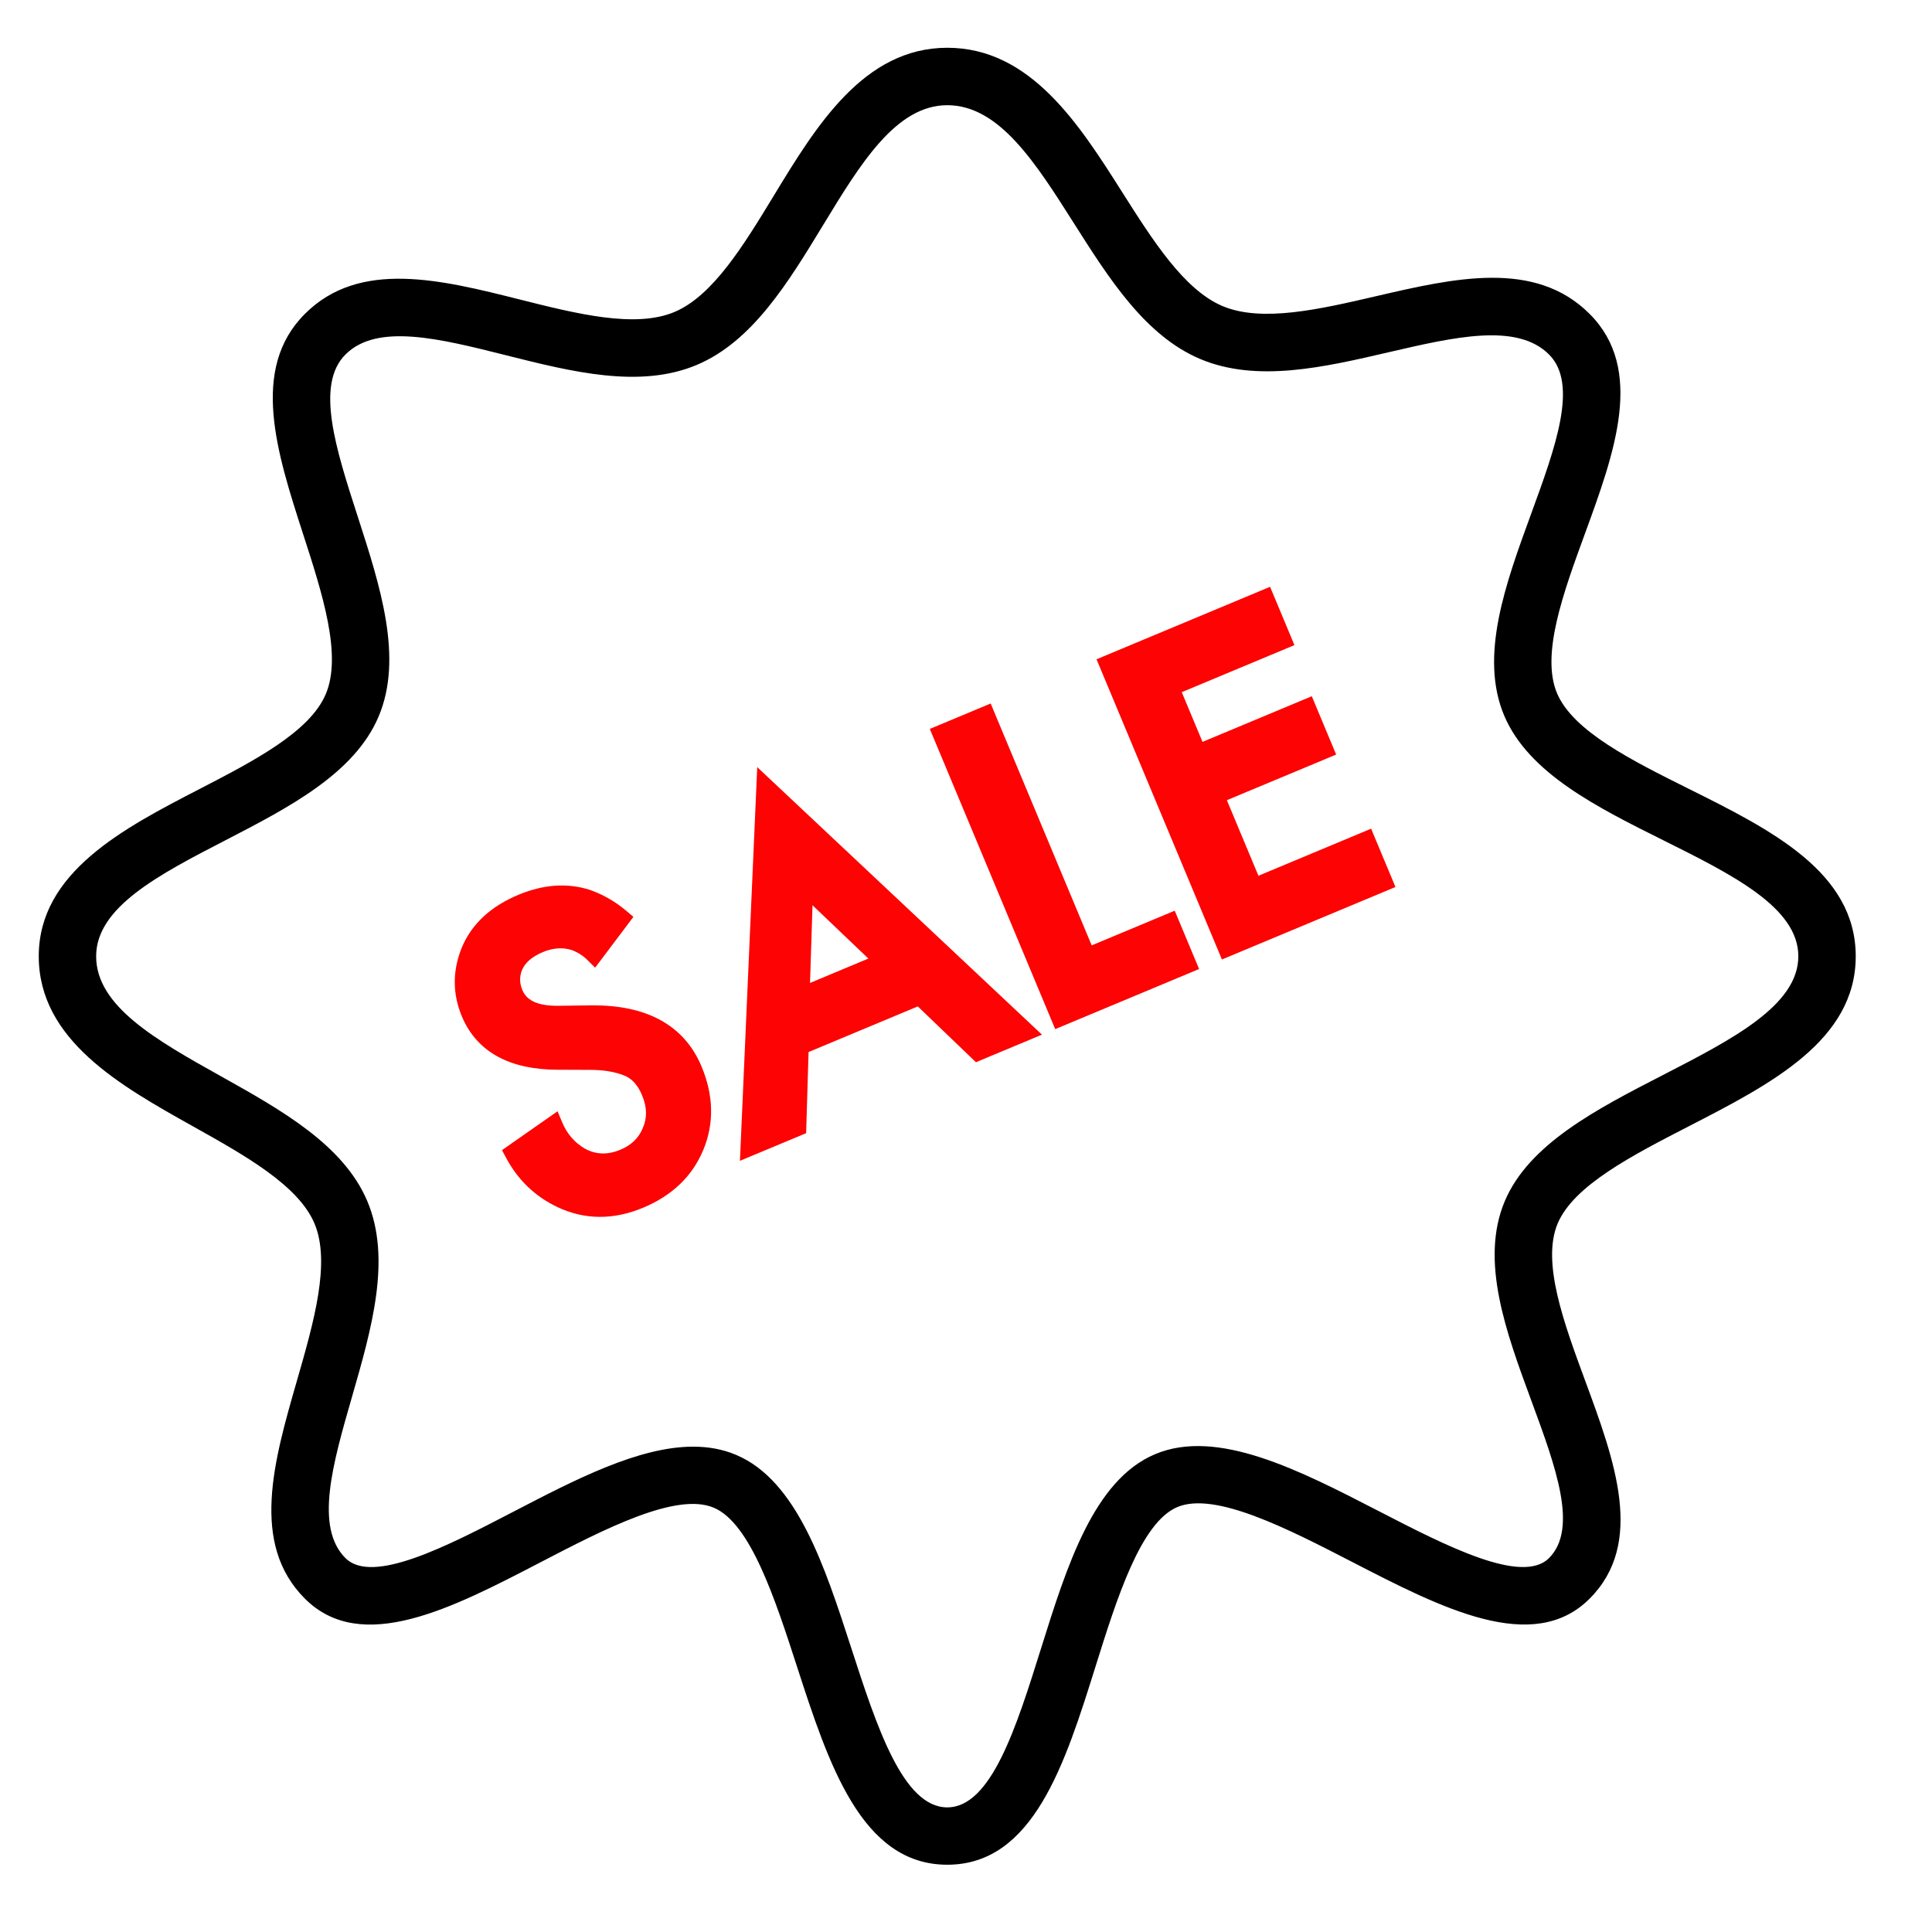
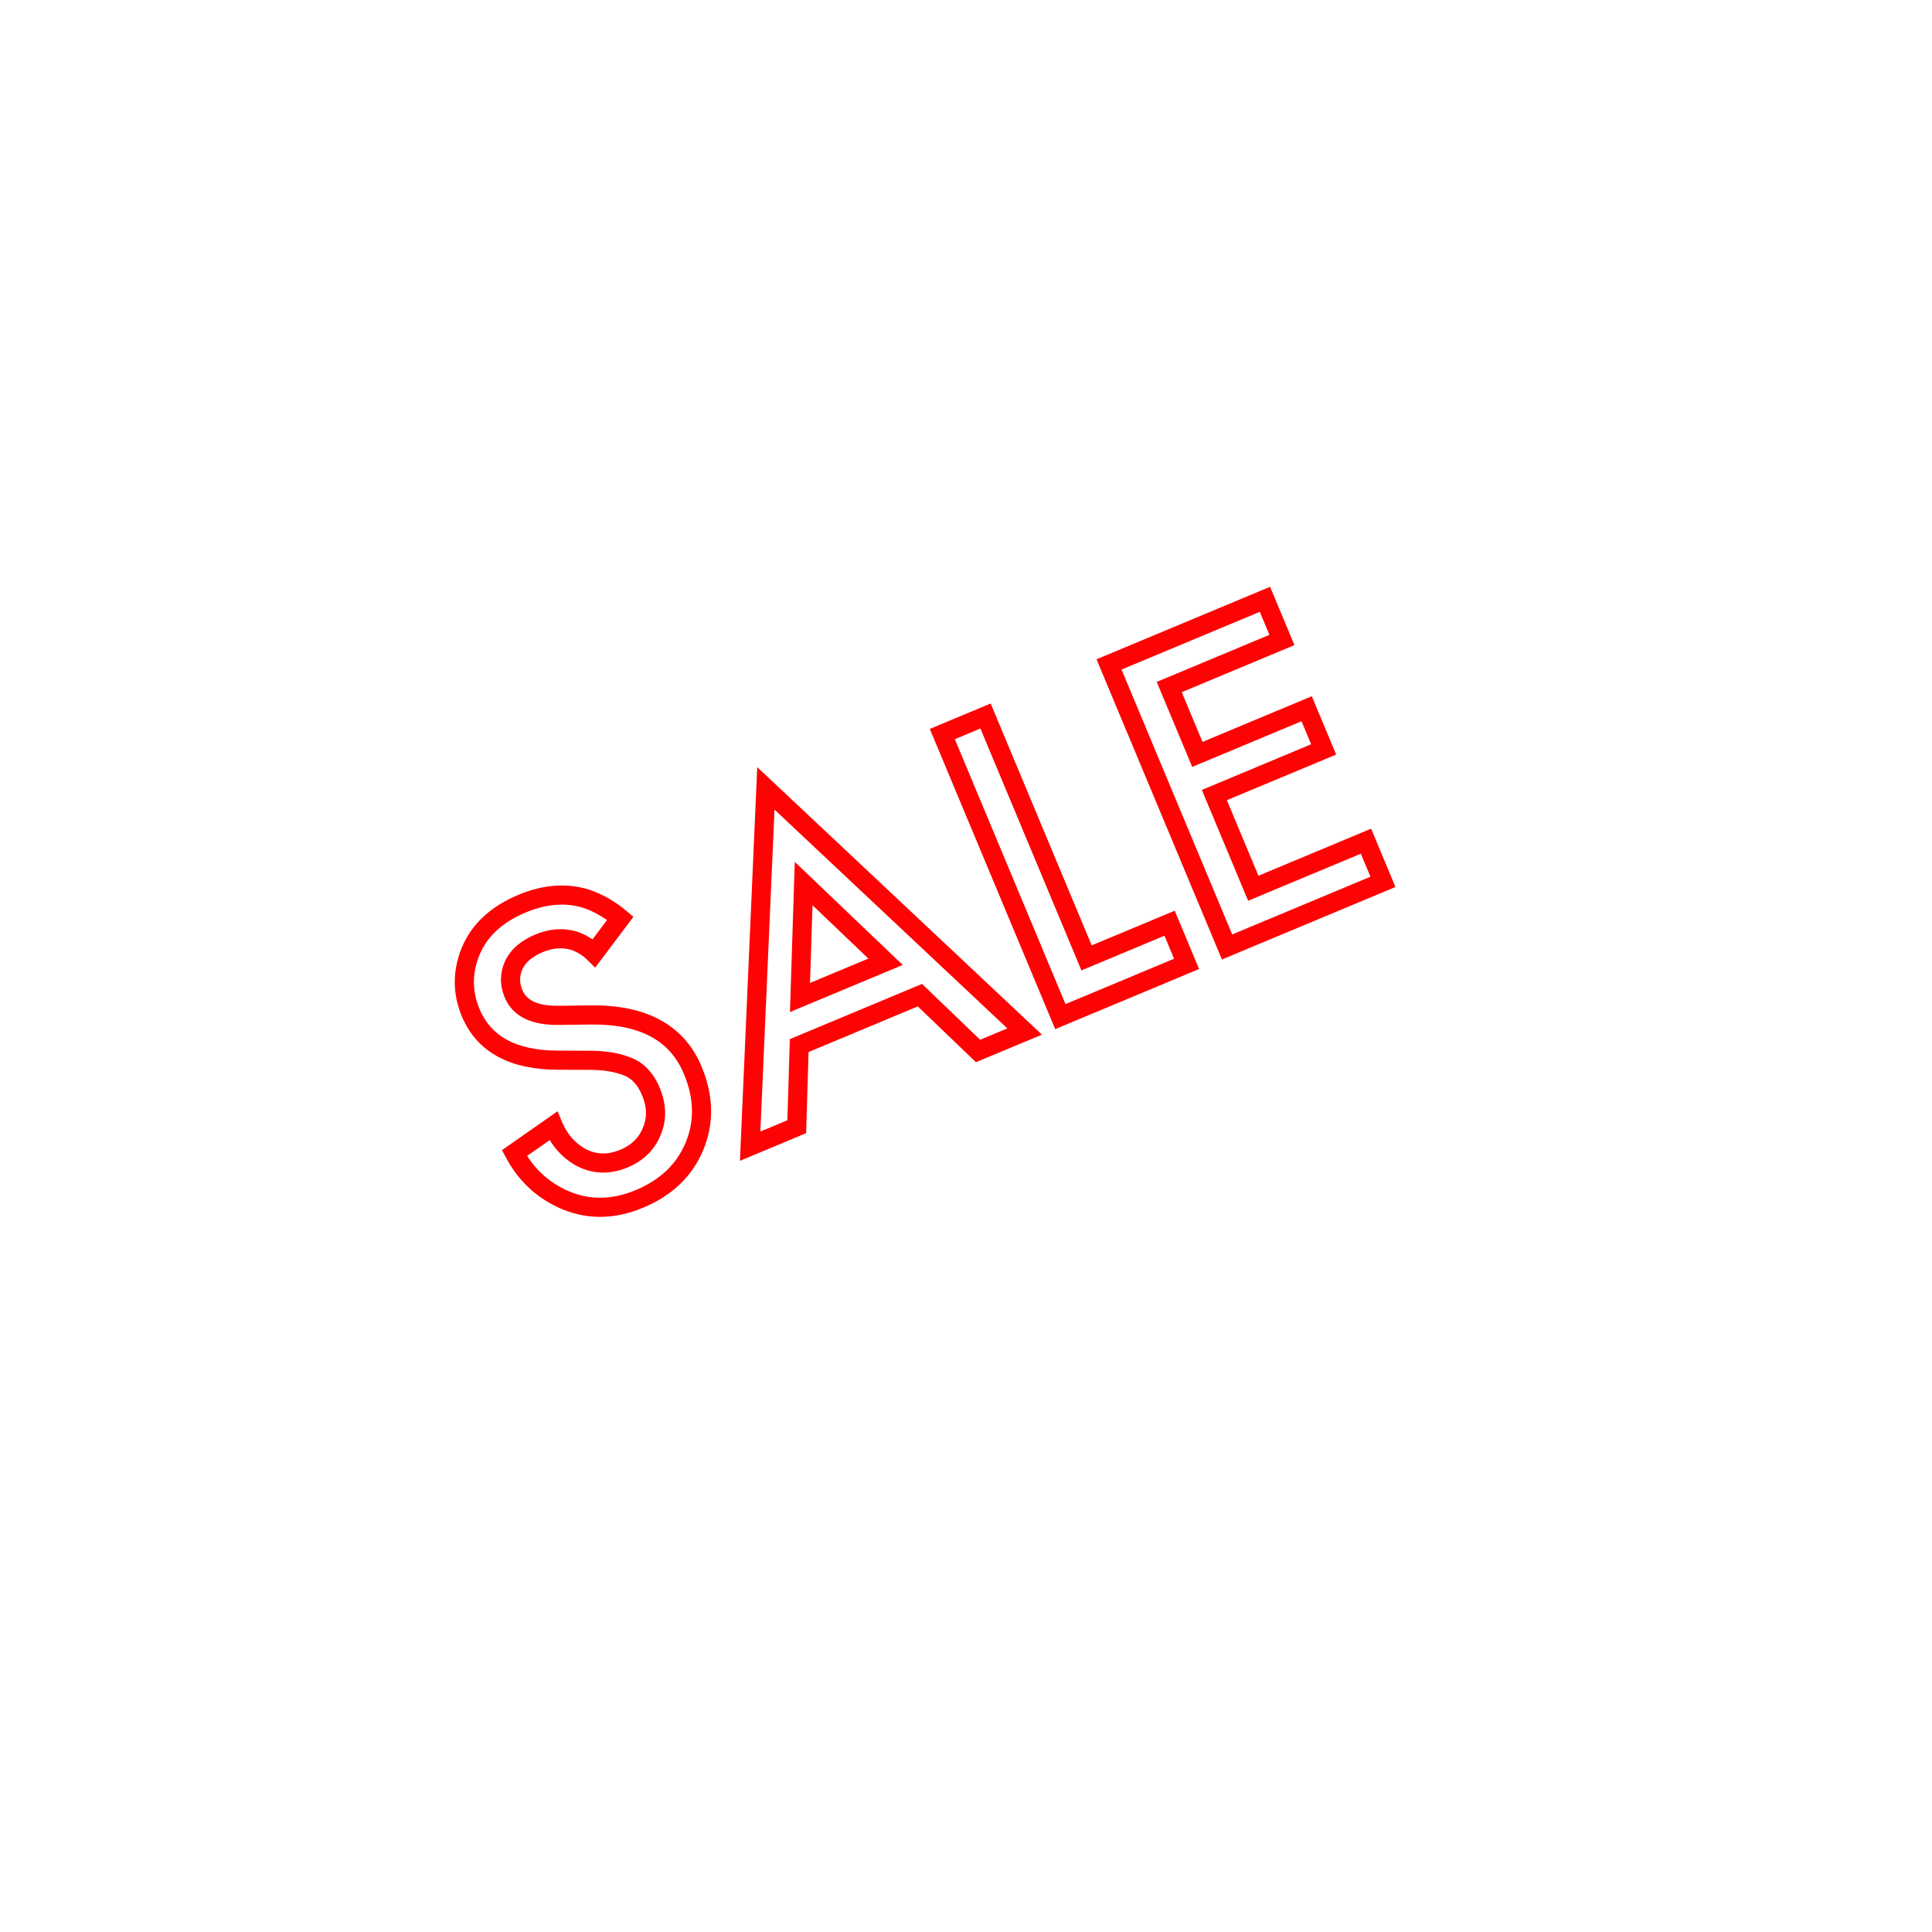
<svg xmlns="http://www.w3.org/2000/svg" width="101" height="101" viewBox="0 0 101 101" fill="none">
-   <path d="M88.283 41.237C85.31 39.756 82.237 38.224 81.399 36.244C80.544 34.223 81.72 31.007 82.857 27.897C84.401 23.673 85.999 19.306 83.1 16.409C80.248 13.556 76.018 14.537 71.926 15.487C68.996 16.167 65.966 16.87 63.906 15.999C61.9 15.149 60.26 12.562 58.674 10.06C56.427 6.515 53.881 2.497 49.521 2.497C45.153 2.497 42.656 6.604 40.453 10.228C38.89 12.799 37.273 15.458 35.268 16.306C33.211 17.176 30.146 16.404 27.181 15.659C23.058 14.622 18.795 13.551 15.939 16.409C13.055 19.291 14.475 23.683 15.849 27.931C16.854 31.037 17.892 34.249 17.031 36.285C16.193 38.27 13.255 39.788 10.414 41.257C6.482 43.29 2.026 45.594 2.026 49.99C2.026 54.372 6.309 56.768 10.088 58.882C12.795 60.396 15.594 61.962 16.438 63.956C17.303 66.001 16.397 69.144 15.522 72.183C14.315 76.371 13.067 80.703 15.939 83.573C18.899 86.532 23.644 84.069 28.233 81.684C31.568 79.952 35.349 77.986 37.315 78.819C39.234 79.631 40.52 83.596 41.655 87.094C43.311 92.201 45.025 97.483 49.522 97.483C54.024 97.483 55.681 92.196 57.283 87.083C58.383 83.574 59.63 79.596 61.547 78.786C63.513 77.955 67.337 79.926 70.71 81.666C75.348 84.059 80.143 86.532 83.101 83.574C86.002 80.674 84.413 76.368 82.877 72.203C81.748 69.141 80.58 65.975 81.433 63.956C82.272 61.973 85.335 60.397 88.297 58.873C92.582 56.668 97.013 54.389 97.013 49.99C97.01 45.586 92.573 43.375 88.283 41.237ZM86.922 56.206C83.485 57.974 79.931 59.803 78.668 62.789C77.353 65.901 78.73 69.633 80.061 73.242C81.326 76.672 82.521 79.911 80.978 81.453C79.57 82.862 75.592 80.811 72.084 79.001C67.932 76.859 63.639 74.645 60.377 76.024C57.181 77.375 55.776 81.855 54.419 86.188C53.141 90.267 51.819 94.485 49.521 94.485C47.204 94.485 45.833 90.258 44.507 86.17C43.109 81.86 41.664 77.403 38.483 76.058C37.777 75.759 37.025 75.628 36.238 75.628C33.384 75.628 30.074 77.348 26.849 79.023C23.389 80.822 19.465 82.86 18.059 81.453C16.439 79.834 17.393 76.522 18.404 73.015C19.424 69.474 20.479 65.813 19.2 62.788C17.955 59.847 14.7 58.026 11.552 56.265C8.196 54.388 5.026 52.614 5.026 49.992C5.026 47.422 8.312 45.722 11.792 43.924C15.106 42.21 18.534 40.438 19.794 37.455C21.09 34.391 19.877 30.639 18.703 27.01C17.557 23.466 16.474 20.117 18.06 18.533C19.714 16.877 22.986 17.7 26.45 18.571C29.894 19.438 33.458 20.334 36.437 19.072C39.333 17.848 41.206 14.768 43.017 11.789C44.983 8.555 46.84 5.5 49.521 5.5C52.23 5.5 54.129 8.497 56.14 11.669C57.973 14.56 59.867 17.55 62.738 18.765C65.697 20.016 69.209 19.201 72.605 18.412C76.05 17.613 79.304 16.857 80.98 18.533C82.525 20.077 81.318 23.376 80.041 26.869C78.705 30.525 77.322 34.305 78.638 37.415C79.908 40.416 83.486 42.2 86.947 43.924C90.58 45.735 94.012 47.445 94.012 49.992C94.01 52.558 90.567 54.33 86.922 56.206Z" fill="black" />
-   <path d="M32.429 48.007L31.057 49.829C30.762 49.536 30.411 49.319 30.004 49.176C29.413 49.007 28.808 49.052 28.188 49.311C27.524 49.588 27.078 49.974 26.851 50.468C26.638 50.955 26.637 51.45 26.846 51.952C27.167 52.72 27.948 53.096 29.19 53.08L30.924 53.058C33.636 53.035 35.4 53.997 36.214 55.946C36.799 57.349 36.827 58.681 36.297 59.943C35.775 61.184 34.82 62.094 33.432 62.674C32 63.272 30.634 63.262 29.335 62.643C28.273 62.133 27.458 61.346 26.892 60.282L28.926 58.86C29.222 59.569 29.691 60.11 30.332 60.484C31.051 60.877 31.817 60.904 32.629 60.565C33.323 60.275 33.803 59.805 34.069 59.157C34.351 58.502 34.337 57.805 34.029 57.067C33.745 56.388 33.327 55.947 32.774 55.744C32.236 55.535 31.594 55.431 30.848 55.43L29.181 55.424C26.822 55.422 25.297 54.593 24.606 52.94C24.162 51.877 24.163 50.801 24.61 49.713C25.072 48.618 25.968 47.793 27.296 47.238C28.492 46.739 29.62 46.658 30.68 46.995C31.31 47.218 31.893 47.555 32.429 48.007ZM51.13 54.943L48.091 52.025L41.779 54.661L41.652 58.902L39.216 59.92L40.038 41.214L53.566 53.925L51.13 54.943ZM41.822 52.147L46.295 50.278L42.012 46.189L41.822 52.147ZM49.262 38.375L51.521 37.431L56.803 50.077L61.144 48.264L62.032 50.389L55.432 53.146L49.262 38.375ZM66.127 31.33L67.015 33.456L61.125 35.917L62.596 39.438L68.309 37.051L69.197 39.177L63.483 41.564L65.519 46.436L71.409 43.975L72.297 46.101L64.148 49.505L57.978 34.734L66.127 31.33Z" fill="#FD0303" />
  <path d="M32.429 48.007L32.829 48.308L33.113 47.93L32.752 47.625L32.429 48.007ZM31.057 49.829L30.706 50.184L31.112 50.587L31.457 50.13L31.057 49.829ZM30.004 49.176L30.17 48.704L30.156 48.7L30.142 48.696L30.004 49.176ZM26.851 50.468L26.396 50.258L26.392 50.268L26.851 50.468ZM29.19 53.08L29.184 52.58L29.184 52.58L29.19 53.08ZM30.924 53.058L30.919 52.558L30.917 52.558L30.924 53.058ZM36.297 59.943L36.757 60.137L36.757 60.137L36.297 59.943ZM29.335 62.643L29.119 63.093L29.12 63.094L29.335 62.643ZM26.892 60.282L26.606 59.872L26.243 60.126L26.451 60.517L26.892 60.282ZM28.926 58.86L29.387 58.667L29.148 58.095L28.639 58.45L28.926 58.86ZM30.332 60.484L30.08 60.916L30.092 60.922L30.332 60.484ZM34.069 59.157L33.61 58.959L33.607 58.967L34.069 59.157ZM32.774 55.744L32.593 56.21L32.602 56.214L32.774 55.744ZM30.848 55.43L30.846 55.93L30.848 55.93L30.848 55.43ZM29.181 55.424L29.183 54.924L29.182 54.924L29.181 55.424ZM24.61 49.713L24.15 49.518L24.148 49.523L24.61 49.713ZM30.68 46.995L30.846 46.524L30.839 46.521L30.832 46.519L30.68 46.995ZM32.03 47.706L30.658 49.528L31.457 50.13L32.829 48.308L32.03 47.706ZM31.409 49.473C31.059 49.127 30.644 48.87 30.17 48.704L29.839 49.648C30.178 49.767 30.465 49.946 30.706 50.184L31.409 49.473ZM30.142 48.696C29.432 48.492 28.71 48.551 27.995 48.849L28.381 49.772C28.906 49.553 29.395 49.522 29.867 49.657L30.142 48.696ZM27.995 48.849C27.254 49.159 26.691 49.618 26.396 50.258L27.305 50.677C27.464 50.33 27.794 50.017 28.381 49.772L27.995 48.849ZM26.392 50.268C26.124 50.883 26.124 51.52 26.385 52.145L27.308 51.759C27.149 51.38 27.152 51.027 27.309 50.667L26.392 50.268ZM26.385 52.145C26.821 53.189 27.867 53.597 29.197 53.58L29.184 52.58C28.029 52.594 27.513 52.25 27.308 51.759L26.385 52.145ZM29.196 53.58L30.93 53.558L30.917 52.558L29.184 52.58L29.196 53.58ZM30.928 53.558C32.228 53.547 33.256 53.773 34.041 54.201C34.818 54.625 35.386 55.263 35.752 56.139L36.675 55.753C36.227 54.68 35.507 53.862 34.52 53.324C33.542 52.789 32.332 52.546 30.919 52.558L30.928 53.558ZM35.752 56.139C36.293 57.433 36.308 58.625 35.836 59.749L36.757 60.137C37.346 58.737 37.306 57.265 36.675 55.753L35.752 56.139ZM35.836 59.749C35.371 60.855 34.521 61.677 33.239 62.213L33.624 63.135C35.118 62.512 36.178 61.513 36.757 60.137L35.836 59.749ZM33.239 62.213C31.927 62.761 30.71 62.744 29.55 62.191L29.12 63.094C30.558 63.779 32.073 63.784 33.624 63.135L33.239 62.213ZM29.552 62.192C28.587 61.729 27.851 61.019 27.334 60.047L26.451 60.517C27.066 61.672 27.958 62.536 29.119 63.093L29.552 62.192ZM27.179 60.691L29.212 59.27L28.639 58.45L26.606 59.872L27.179 60.691ZM28.464 59.053C28.801 59.858 29.341 60.485 30.08 60.916L30.584 60.051C30.04 59.735 29.643 59.279 29.387 58.667L28.464 59.053ZM30.092 60.922C30.955 61.394 31.881 61.419 32.821 61.026L32.436 60.103C31.752 60.389 31.147 60.359 30.572 60.045L30.092 60.922ZM32.821 61.026C33.628 60.689 34.211 60.127 34.532 59.346L33.607 58.967C33.395 59.483 33.017 59.86 32.436 60.103L32.821 61.026ZM34.529 59.354C34.87 58.559 34.844 57.72 34.49 56.874L33.567 57.26C33.831 57.889 33.831 58.444 33.61 58.959L34.529 59.354ZM34.49 56.874C34.167 56.101 33.661 55.537 32.946 55.275L32.602 56.214C32.993 56.357 33.323 56.675 33.567 57.26L34.49 56.874ZM32.955 55.278C32.345 55.041 31.639 54.931 30.849 54.93L30.848 55.93C31.549 55.931 32.127 56.029 32.593 56.21L32.955 55.278ZM30.85 54.93L29.183 54.924L29.179 55.924L30.846 55.93L30.85 54.93ZM29.182 54.924C28.057 54.923 27.174 54.724 26.506 54.362C25.848 54.004 25.37 53.472 25.067 52.747L24.145 53.133C24.532 54.061 25.163 54.77 26.029 55.24C26.886 55.706 27.946 55.923 29.18 55.924L29.182 54.924ZM25.067 52.747C24.676 51.809 24.675 50.871 25.073 49.903L24.148 49.523C23.652 50.731 23.648 51.944 24.145 53.133L25.067 52.747ZM25.071 49.907C25.472 48.958 26.254 48.216 27.489 47.7L27.104 46.777C25.681 47.371 24.673 48.278 24.15 49.518L25.071 49.907ZM27.489 47.7C28.595 47.238 29.599 47.176 30.528 47.472L30.832 46.519C29.641 46.14 28.39 46.24 27.104 46.777L27.489 47.7ZM30.514 47.467C31.084 47.668 31.615 47.974 32.107 48.389L32.752 47.625C32.172 47.136 31.537 46.767 30.846 46.524L30.514 47.467ZM51.13 54.943L50.784 55.304L51.021 55.531L51.323 55.404L51.13 54.943ZM48.091 52.025L48.437 51.664L48.201 51.437L47.898 51.564L48.091 52.025ZM41.779 54.661L41.587 54.2L41.289 54.324L41.28 54.647L41.779 54.661ZM41.652 58.902L41.845 59.364L42.142 59.239L42.152 58.917L41.652 58.902ZM39.216 59.92L38.717 59.898L38.682 60.685L39.409 60.381L39.216 59.92ZM40.038 41.214L40.38 40.849L39.586 40.103L39.538 41.192L40.038 41.214ZM53.566 53.925L53.759 54.387L54.471 54.089L53.909 53.561L53.566 53.925ZM41.822 52.147L41.322 52.131L41.297 52.908L42.014 52.608L41.822 52.147ZM46.295 50.278L46.488 50.74L47.194 50.445L46.64 49.917L46.295 50.278ZM42.012 46.189L42.357 45.828L41.548 45.055L41.512 46.173L42.012 46.189ZM51.477 54.582L48.437 51.664L47.745 52.386L50.784 55.304L51.477 54.582ZM47.898 51.564L41.587 54.2L41.972 55.123L48.284 52.486L47.898 51.564ZM41.28 54.647L41.152 58.887L42.152 58.917L42.279 54.676L41.28 54.647ZM41.459 58.441L39.023 59.458L39.409 60.381L41.845 59.364L41.459 58.441ZM39.716 59.942L40.537 41.236L39.538 41.192L38.717 59.898L39.716 59.942ZM39.695 41.578L53.224 54.29L53.909 53.561L40.38 40.849L39.695 41.578ZM53.374 53.464L50.938 54.482L51.323 55.404L53.759 54.387L53.374 53.464ZM42.014 52.608L46.488 50.74L46.102 49.817L41.629 51.686L42.014 52.608ZM46.64 49.917L42.357 45.828L41.667 46.551L45.95 50.64L46.64 49.917ZM41.512 46.173L41.322 52.131L42.321 52.163L42.512 46.205L41.512 46.173ZM49.262 38.375L49.069 37.914L48.608 38.106L48.801 38.568L49.262 38.375ZM51.521 37.431L51.982 37.239L51.79 36.777L51.328 36.97L51.521 37.431ZM56.803 50.077L56.342 50.269L56.534 50.731L56.996 50.538L56.803 50.077ZM61.144 48.264L61.605 48.071L61.412 47.609L60.951 47.802L61.144 48.264ZM62.032 50.389L62.224 50.851L62.686 50.658L62.493 50.197L62.032 50.389ZM55.432 53.146L54.971 53.339L55.164 53.8L55.625 53.608L55.432 53.146ZM49.455 38.836L51.714 37.893L51.328 36.97L49.069 37.914L49.455 38.836ZM51.06 37.624L56.342 50.269L57.264 49.884L51.982 37.239L51.06 37.624ZM56.996 50.538L61.336 48.725L60.951 47.802L56.61 49.615L56.996 50.538ZM60.682 48.456L61.57 50.582L62.493 50.197L61.605 48.071L60.682 48.456ZM61.839 49.928L55.24 52.685L55.625 53.608L62.224 50.851L61.839 49.928ZM55.894 52.953L49.724 38.182L48.801 38.568L54.971 53.339L55.894 52.953ZM66.127 31.33L66.589 31.137L66.396 30.676L65.935 30.869L66.127 31.33ZM67.015 33.456L67.208 33.918L67.669 33.725L67.477 33.264L67.015 33.456ZM61.125 35.917L60.932 35.456L60.471 35.648L60.663 36.11L61.125 35.917ZM62.596 39.438L62.134 39.631L62.327 40.092L62.788 39.899L62.596 39.438ZM68.309 37.051L68.77 36.859L68.578 36.397L68.116 36.59L68.309 37.051ZM69.197 39.177L69.39 39.639L69.851 39.446L69.658 38.985L69.197 39.177ZM63.483 41.564L63.291 41.103L62.829 41.295L63.022 41.757L63.483 41.564ZM65.519 46.436L65.057 46.629L65.25 47.09L65.711 46.897L65.519 46.436ZM71.409 43.975L71.871 43.783L71.678 43.321L71.217 43.514L71.409 43.975ZM72.297 46.101L72.49 46.563L72.951 46.37L72.759 45.909L72.297 46.101ZM64.148 49.505L63.686 49.698L63.879 50.16L64.341 49.967L64.148 49.505ZM57.978 34.734L57.785 34.273L57.324 34.466L57.516 34.927L57.978 34.734ZM65.666 31.523L66.554 33.649L67.477 33.264L66.589 31.137L65.666 31.523ZM66.823 32.995L60.932 35.456L61.317 36.378L67.208 33.918L66.823 32.995ZM60.663 36.11L62.134 39.631L63.057 39.245L61.586 35.724L60.663 36.11ZM62.788 39.899L68.502 37.513L68.116 36.59L62.403 38.977L62.788 39.899ZM67.848 37.244L68.736 39.37L69.658 38.985L68.77 36.859L67.848 37.244ZM69.004 38.716L63.291 41.103L63.676 42.025L69.39 39.639L69.004 38.716ZM63.022 41.757L65.057 46.629L65.98 46.243L63.945 41.371L63.022 41.757ZM65.711 46.897L71.602 44.437L71.217 43.514L65.326 45.975L65.711 46.897ZM70.948 44.168L71.836 46.294L72.759 45.909L71.871 43.783L70.948 44.168ZM72.105 45.64L63.955 49.044L64.341 49.967L72.49 46.563L72.105 45.64ZM64.609 49.313L58.439 34.542L57.516 34.927L63.686 49.698L64.609 49.313ZM58.17 35.196L66.32 31.792L65.935 30.869L57.785 34.273L58.17 35.196Z" fill="#FD0303" />
</svg>